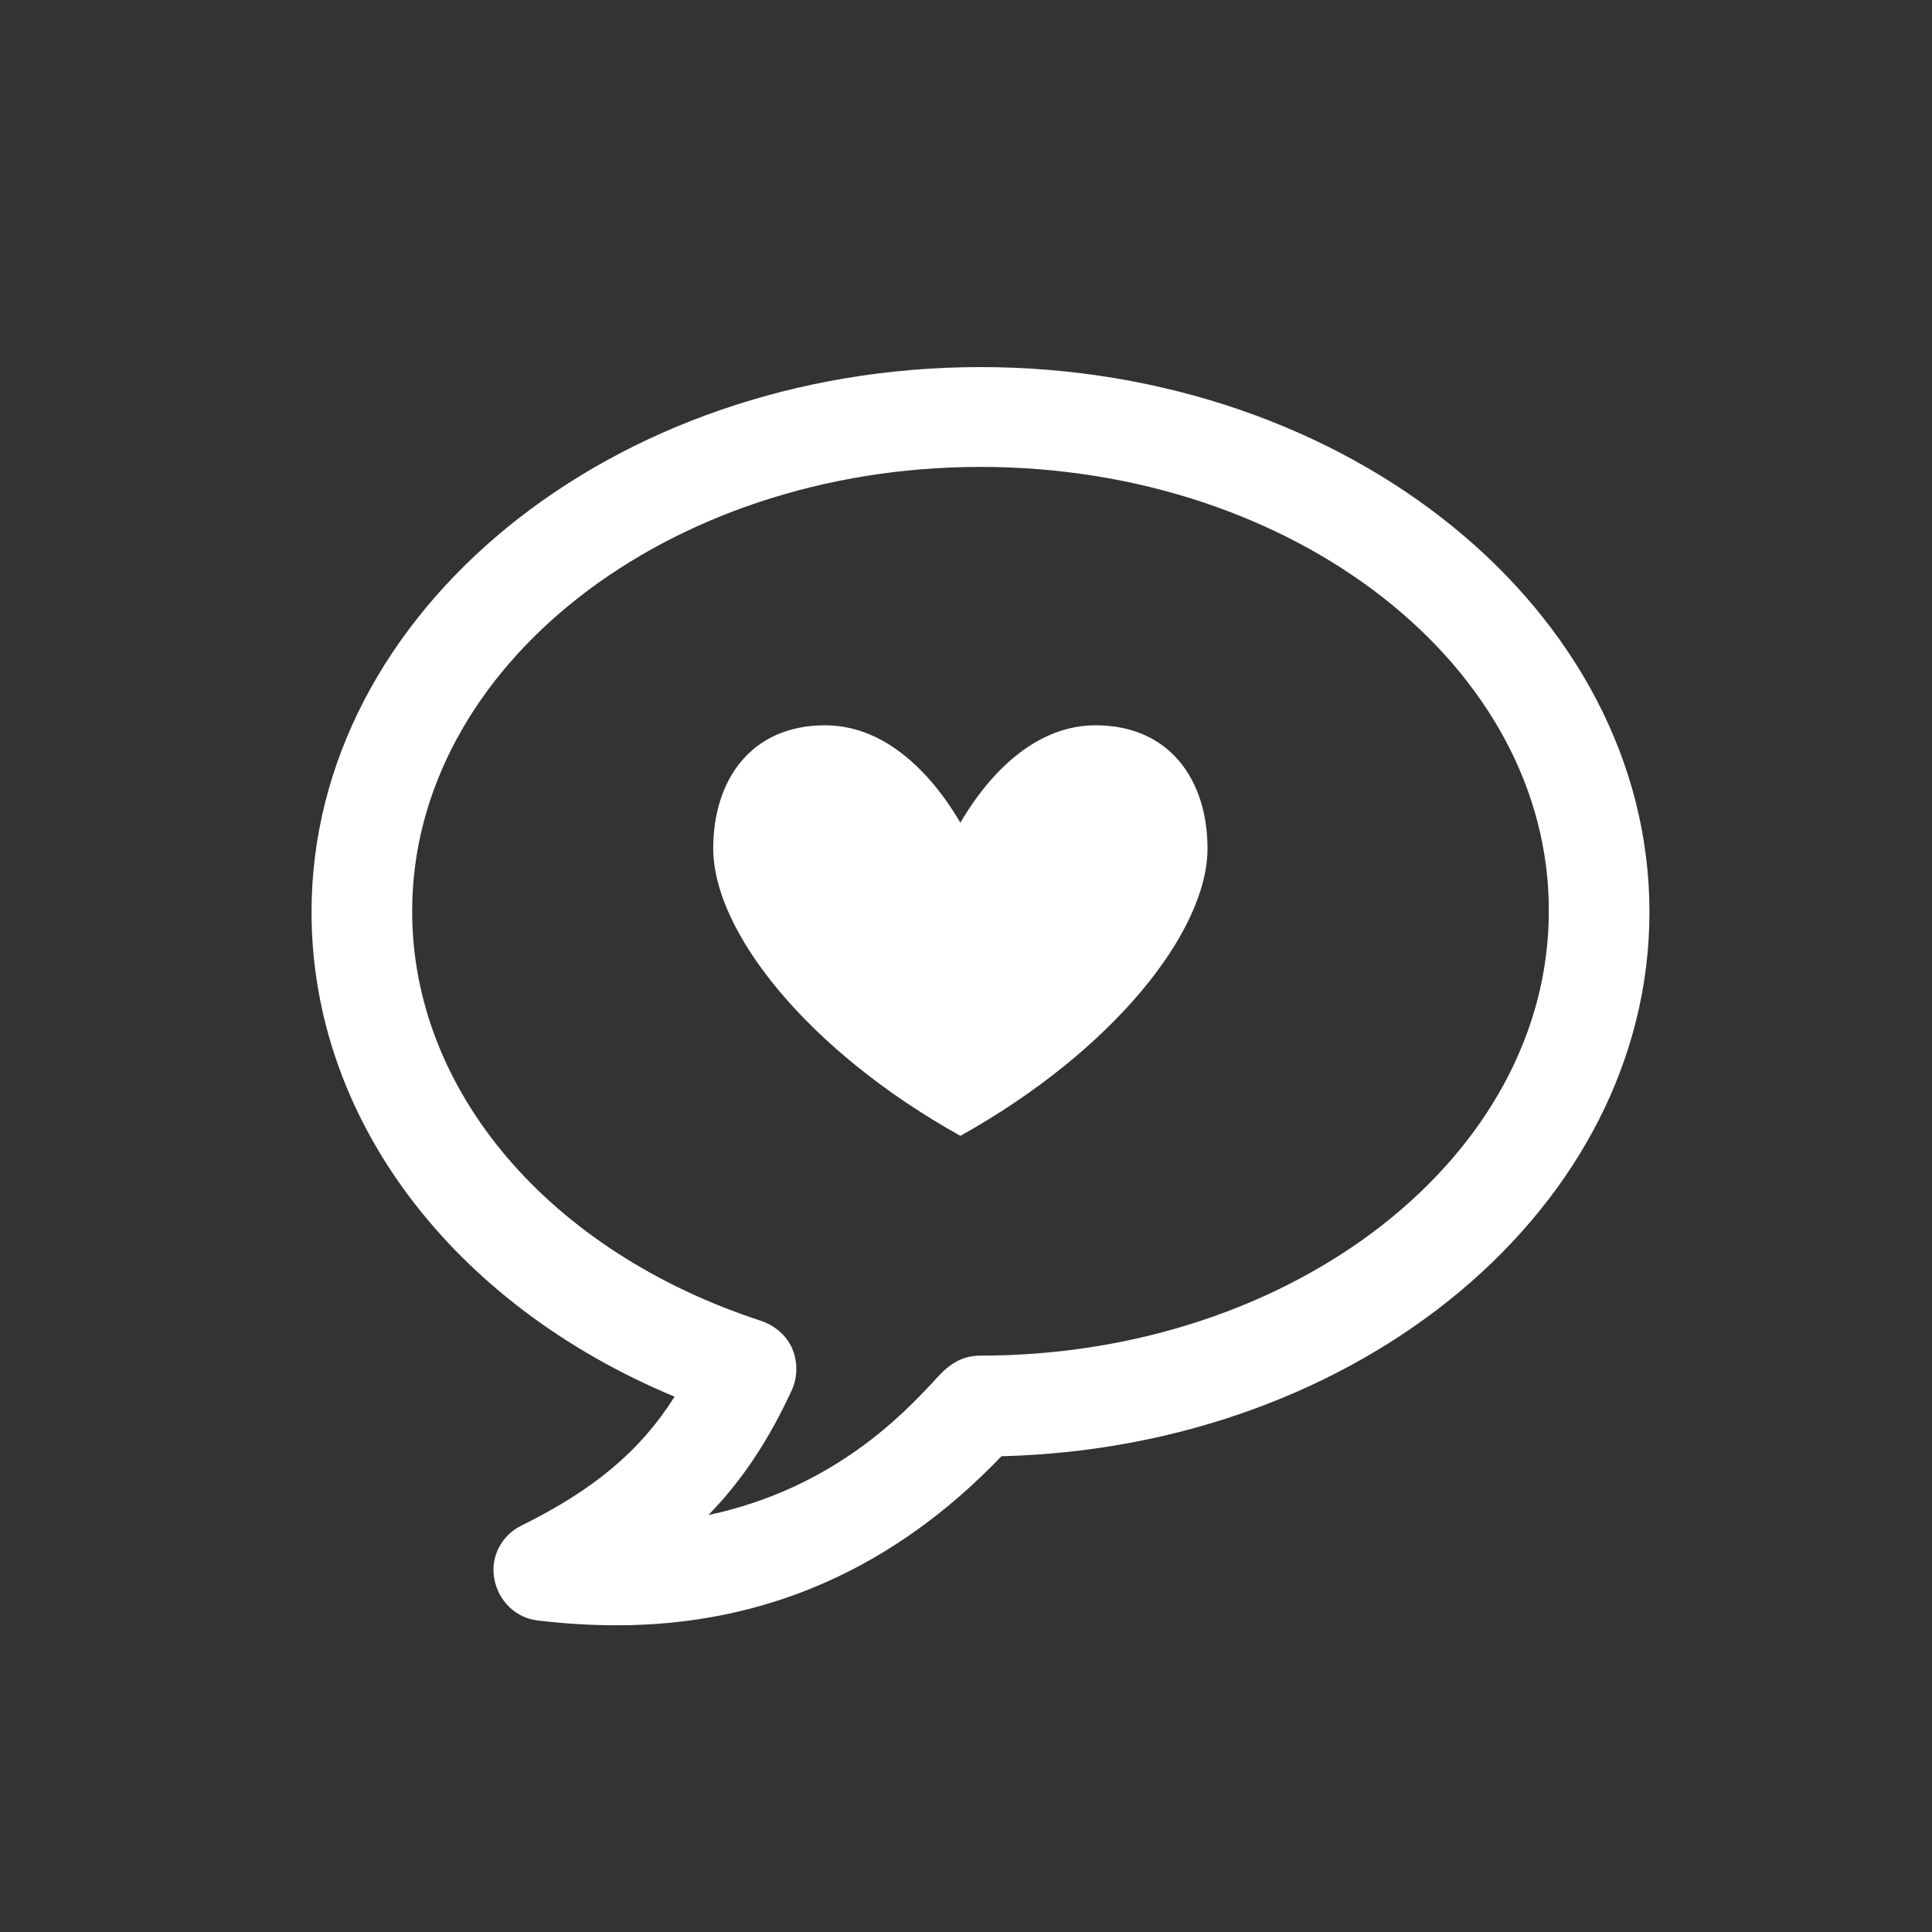
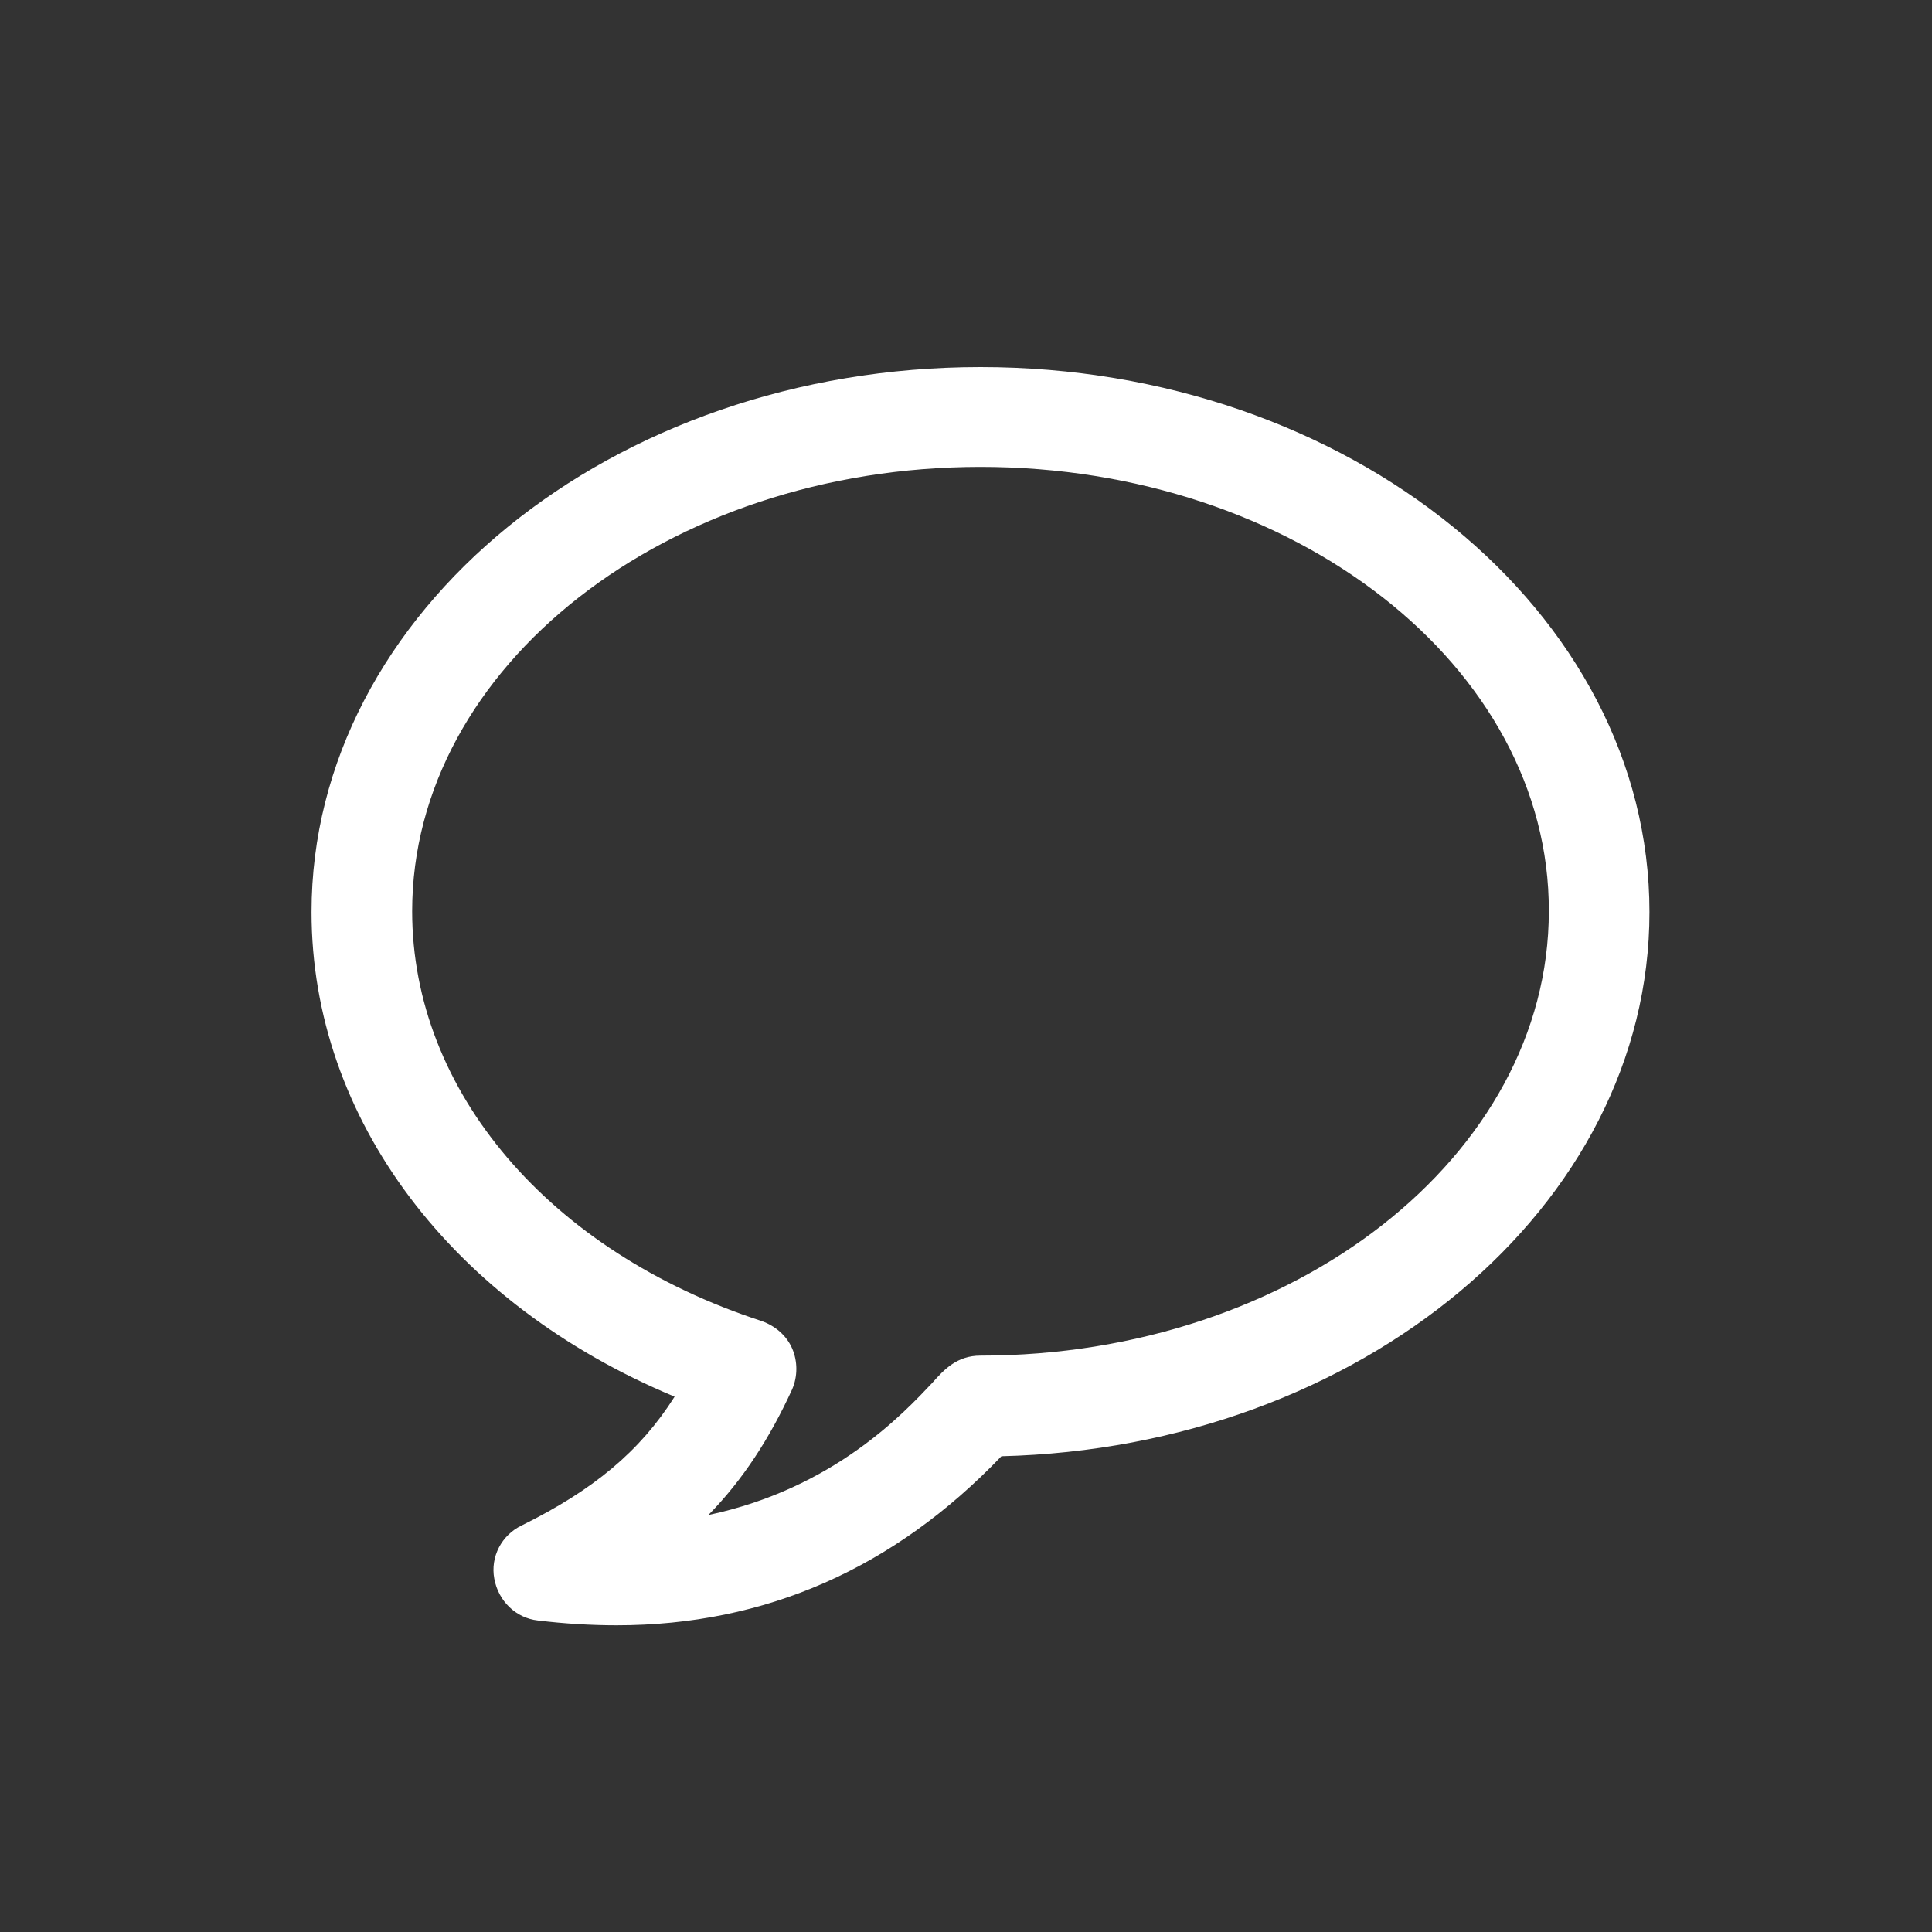
<svg xmlns="http://www.w3.org/2000/svg" version="1.1" id="Layer_1" x="0px" y="0px" viewBox="0 0 24 24" style="enable-background:new 0 0 24 24;" xml:space="preserve">
  <rect x="0" y="0" width="24" height="24" fill="#333333" stroke="none" />
  <style type="text/css">
	.st0{fill:#FFFFFF;}
</style>
  <path class="st0" d="M7.66,20.19c-0.32,0-0.65-0.02-0.98-0.06c-0.27-0.03-0.49-0.24-0.54-0.52c-0.05-0.27,0.09-0.54,0.34-0.66  c0.89-0.44,1.47-0.92,1.9-1.6c-2.76-1.15-4.51-3.45-4.51-6.02c0-3.73,3.73-6.77,8.31-6.77s8.31,3.04,8.31,6.77  c0,3.66-3.59,6.65-8.05,6.76C11.11,19.48,9.51,20.19,7.66,20.19z M12.18,5.8c-3.89,0-7.06,2.48-7.06,5.52c0,2.23,1.7,4.23,4.34,5.09  c0.17,0.06,0.31,0.18,0.38,0.34c0.07,0.16,0.07,0.35,0,0.51c-0.28,0.61-0.61,1.12-1.04,1.56c1.56-0.33,2.43-1.27,2.78-1.64  c0.15-0.17,0.31-0.34,0.6-0.34c3.89,0,7.06-2.48,7.06-5.52C19.25,8.28,16.08,5.8,12.18,5.8z" />
-   <path class="st0" d="M11.93,10.22c-0.17-0.29-0.75-1.21-1.68-1.21s-1.39,0.69-1.39,1.53c0,1.03,1.17,2.51,3.07,3.57  c1.9-1.06,3.07-2.54,3.07-3.57c0-0.85-0.47-1.53-1.39-1.53C12.68,9.01,12.1,9.93,11.93,10.22z" />
</svg>